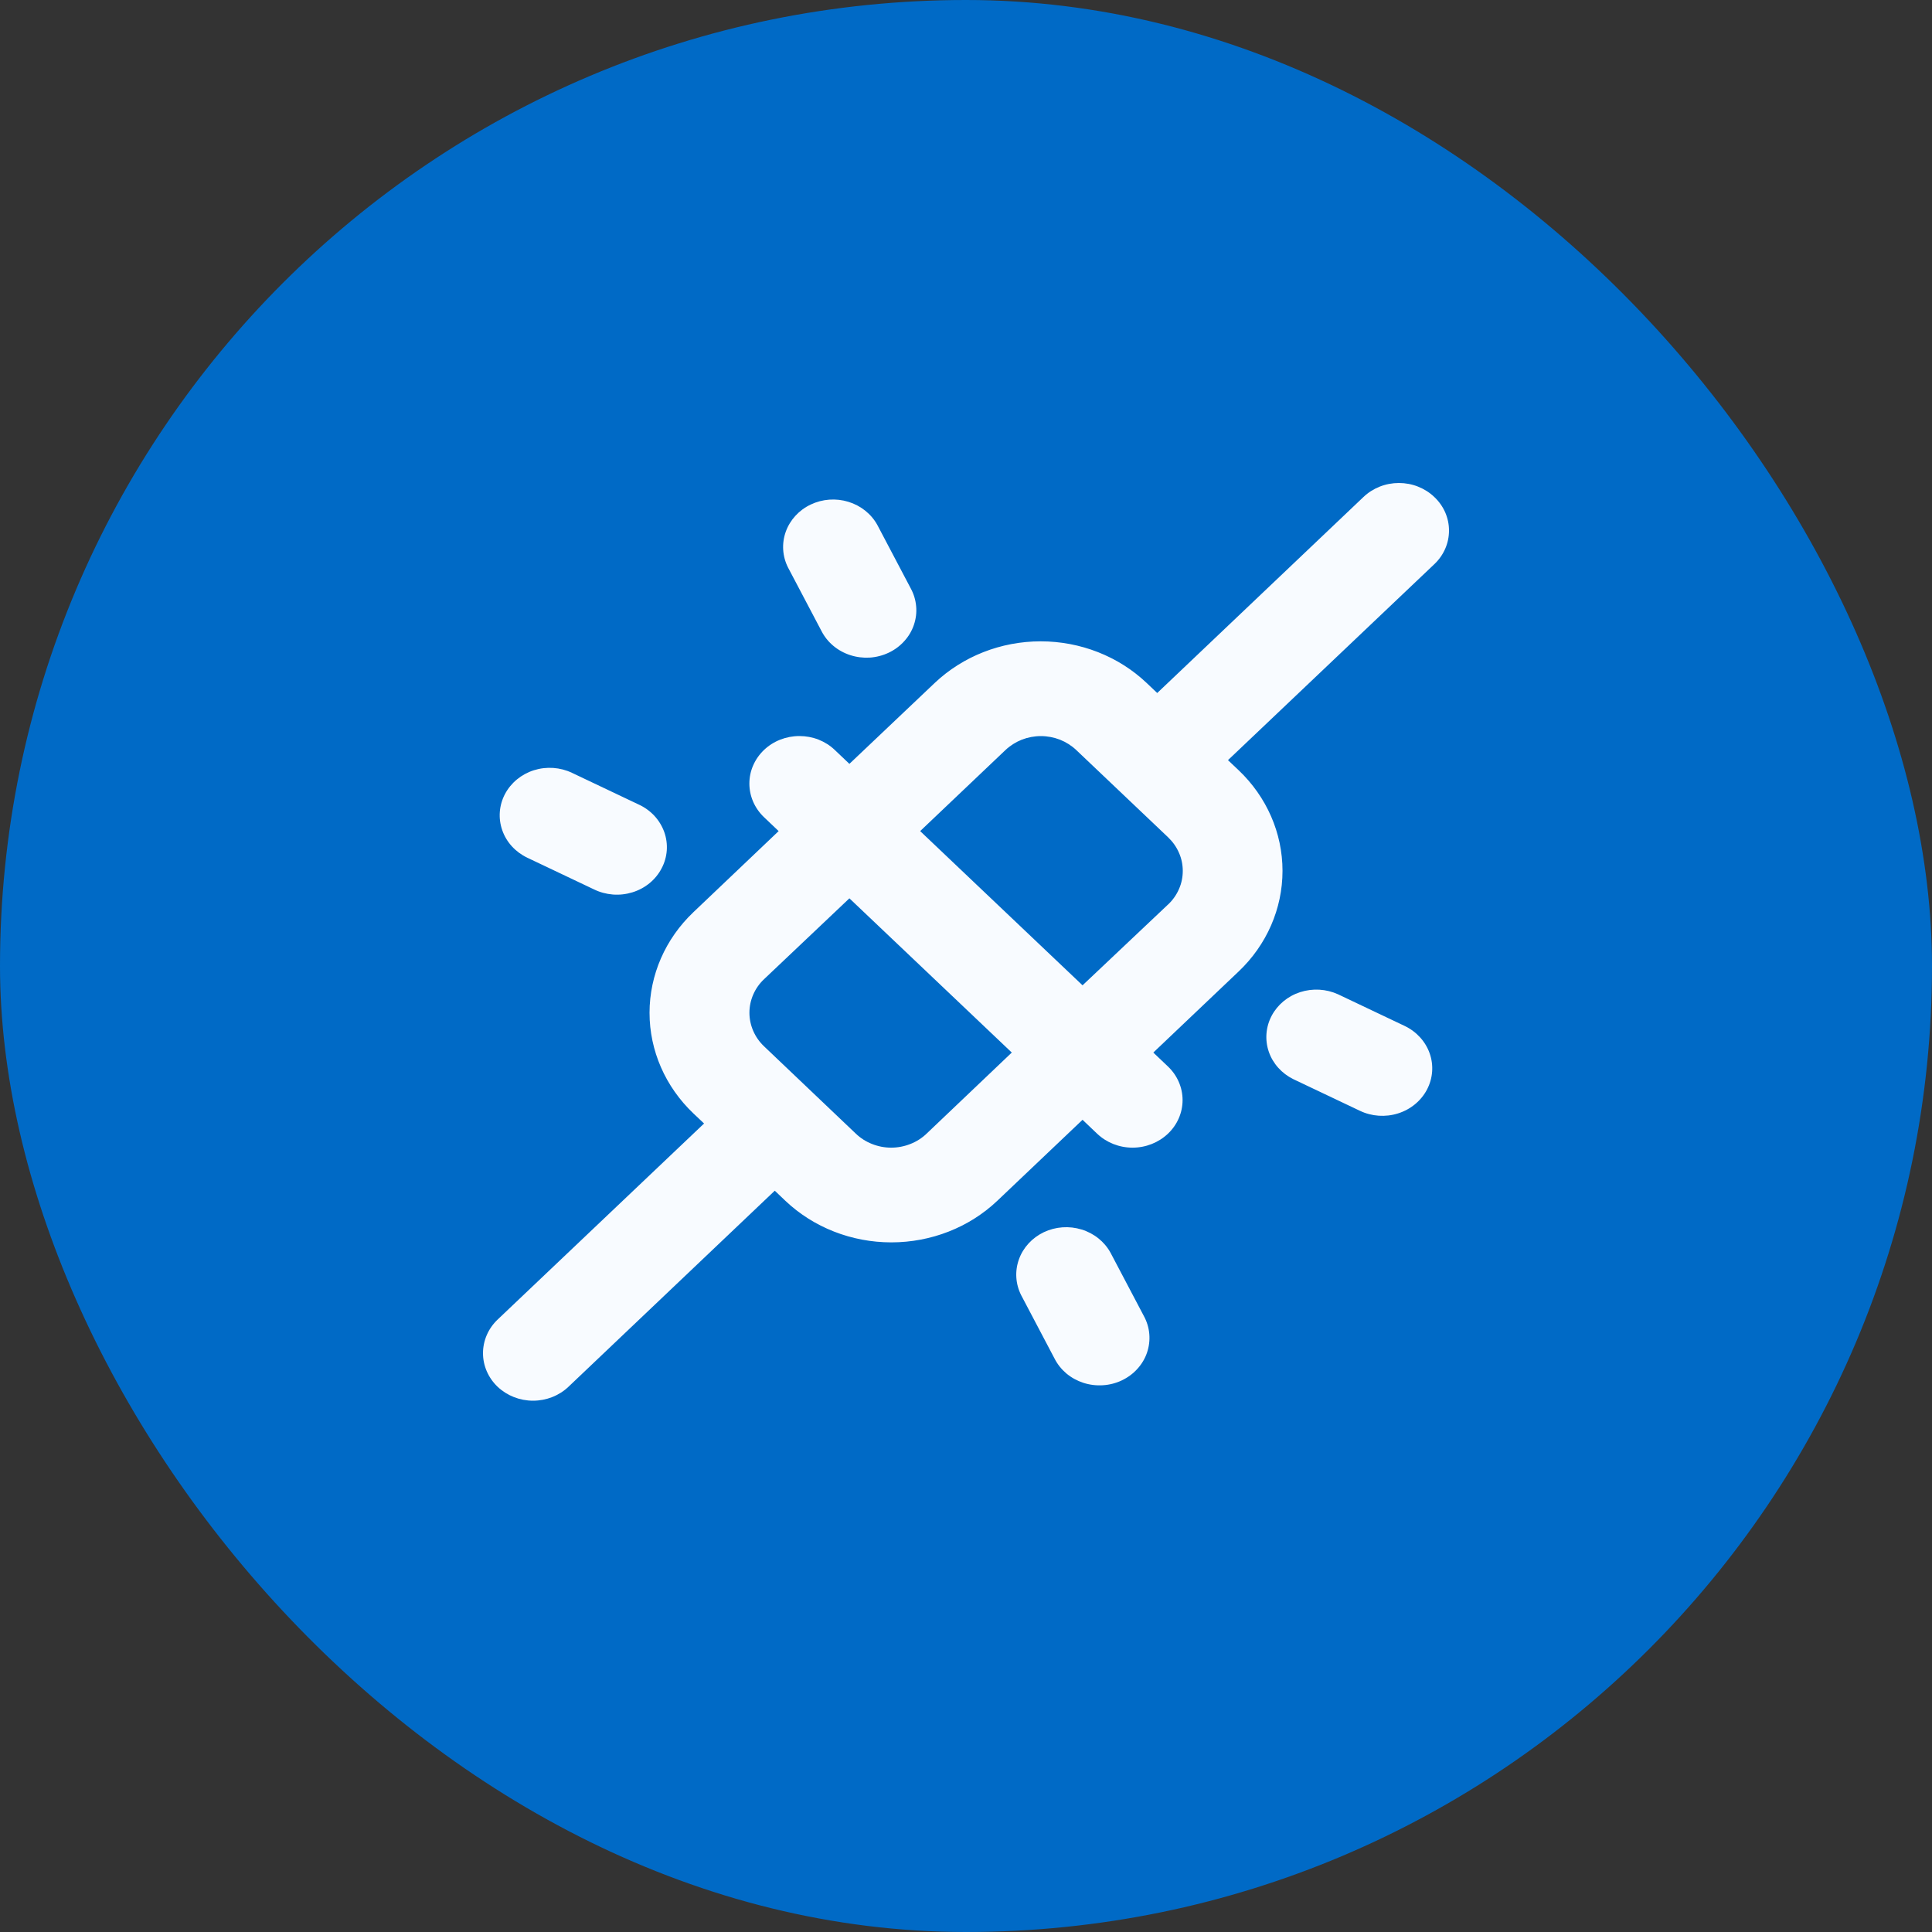
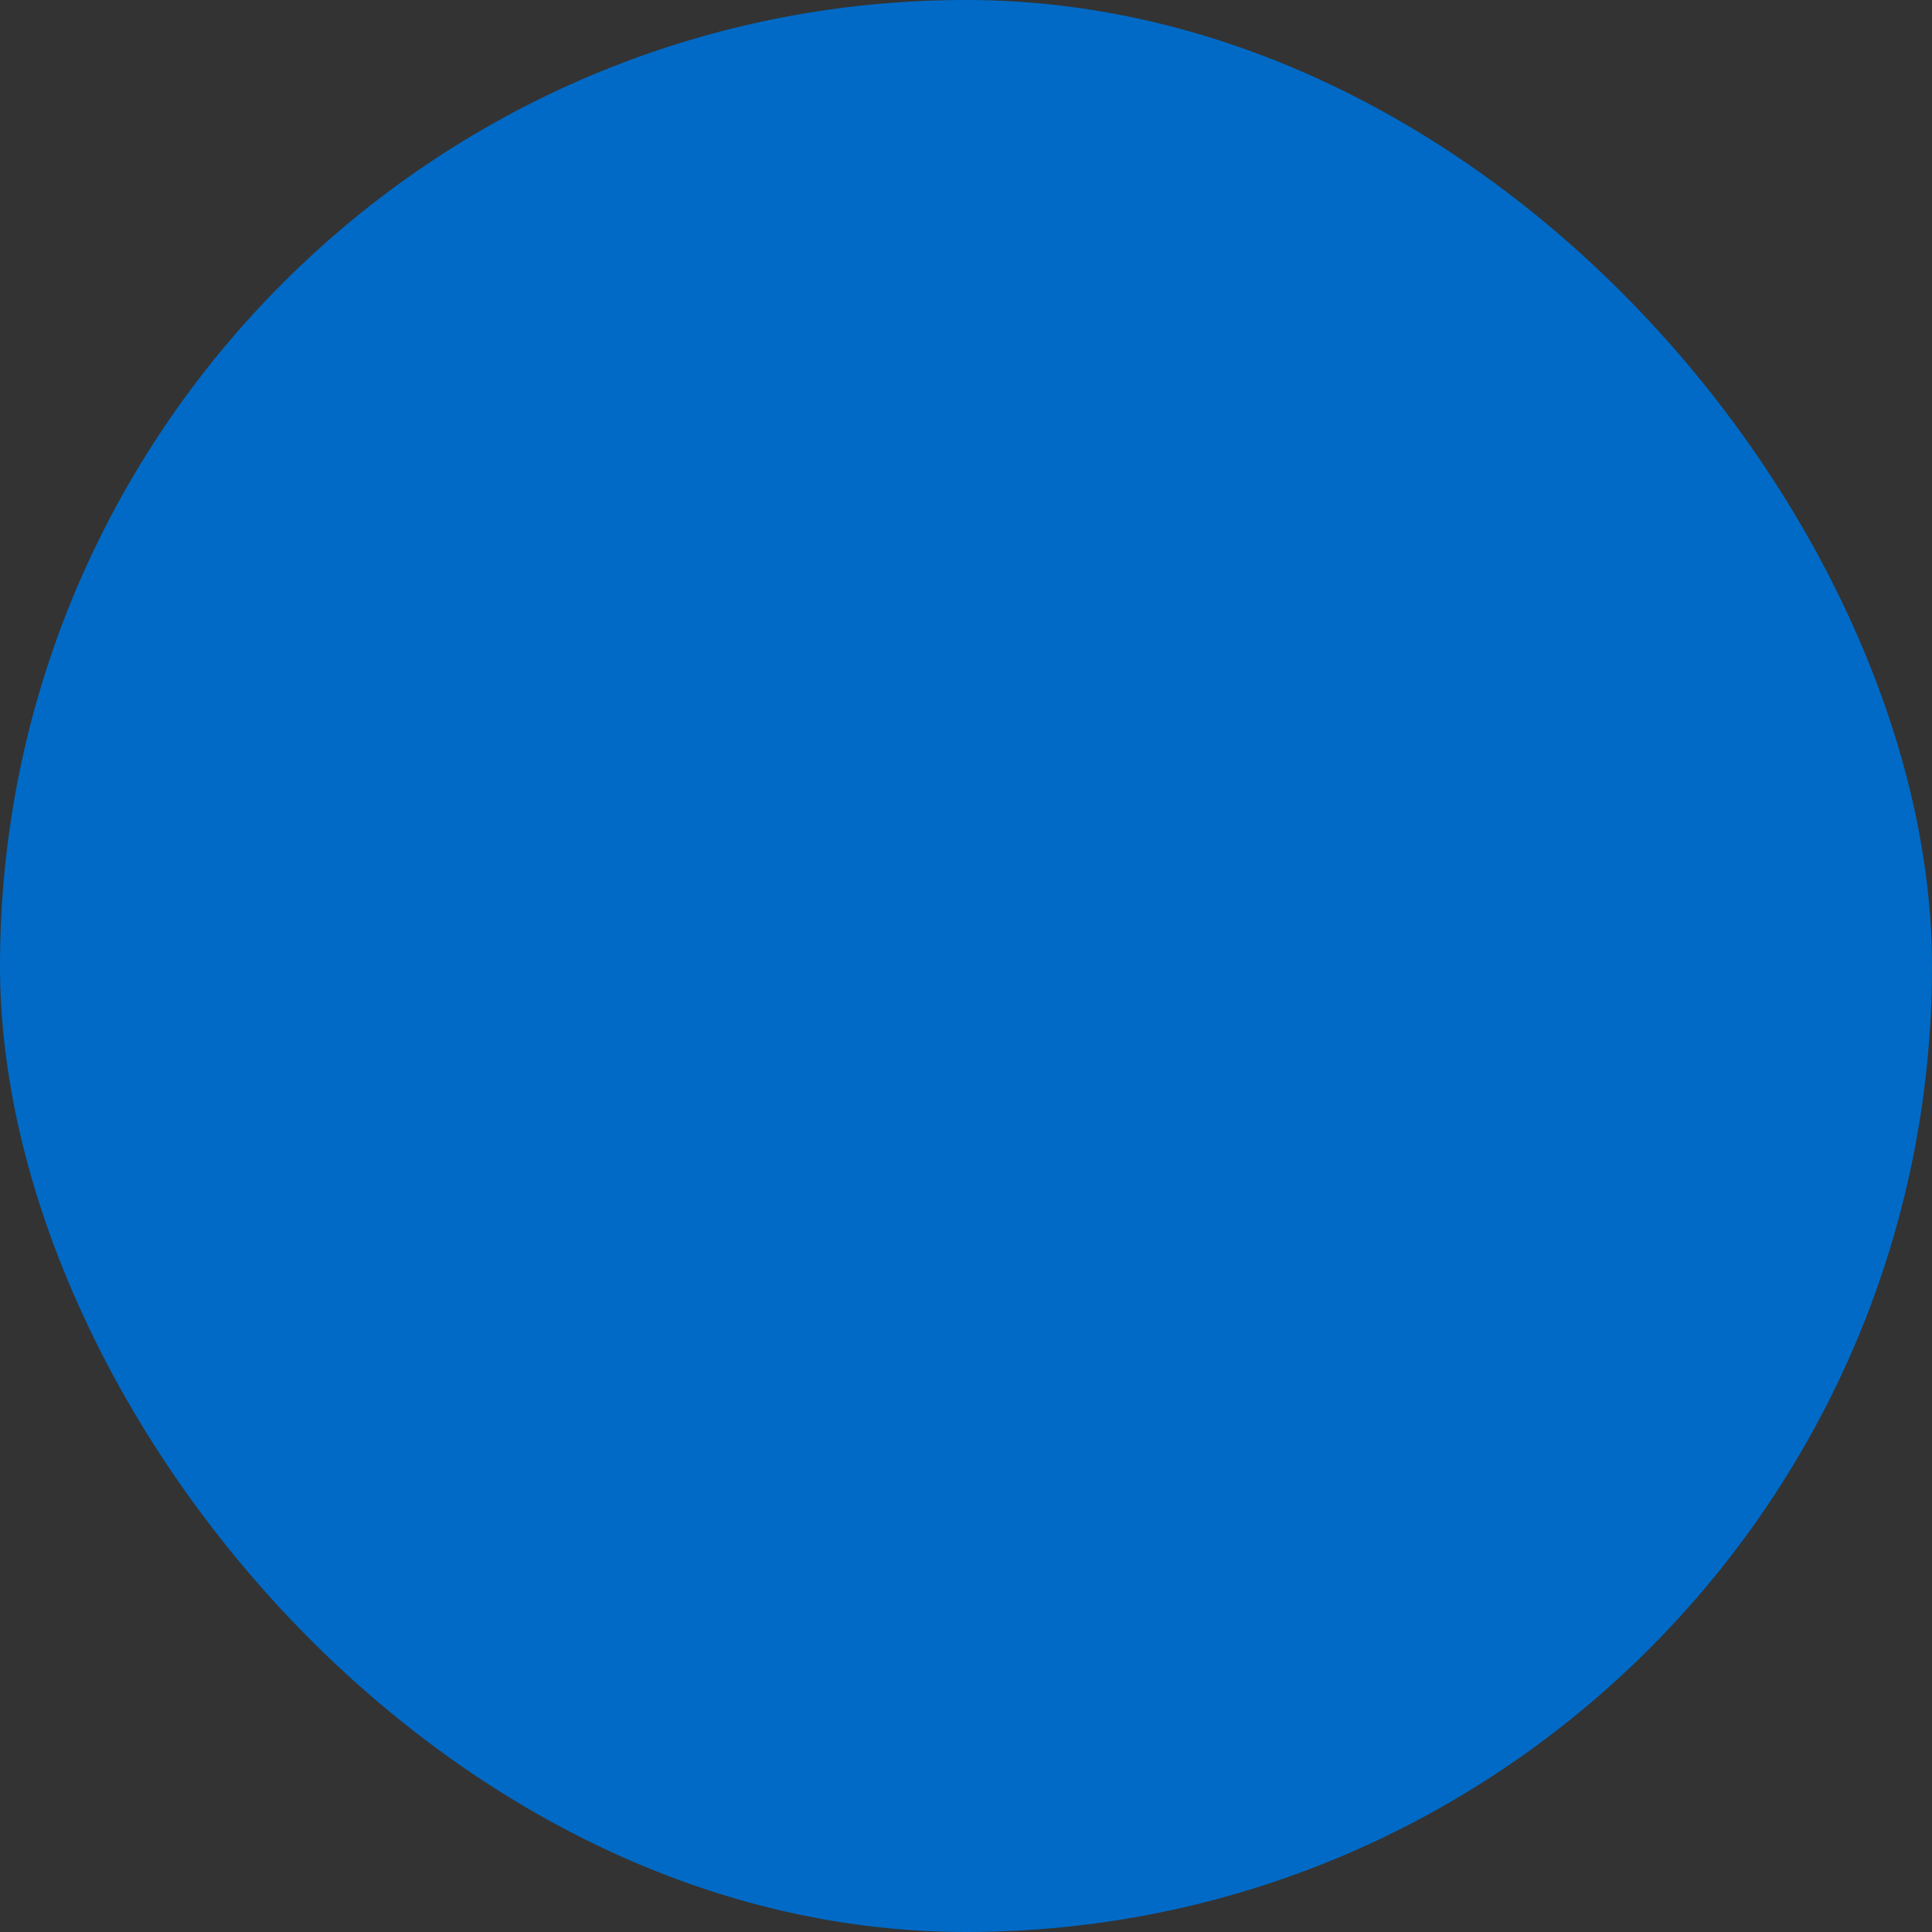
<svg xmlns="http://www.w3.org/2000/svg" width="40" height="40" viewBox="0 0 40 40" fill="none">
  <rect x="0" y="0" width="40" height="40" fill="#333333" stroke="none" />
  <rect width="40" height="40" rx="20" fill="#006AC6" />
-   <path d="M29.695 10.289C29.599 10.197 29.485 10.125 29.359 10.075C29.234 10.025 29.099 10 28.963 10C28.827 10 28.692 10.025 28.566 10.075C28.44 10.125 28.326 10.197 28.23 10.289L23.959 14.348L23.74 14.14C23.158 13.588 22.369 13.278 21.546 13.278C20.724 13.278 19.935 13.588 19.352 14.14L17.586 15.815L17.283 15.527C17.187 15.435 17.073 15.363 16.947 15.313C16.822 15.264 16.687 15.239 16.551 15.239C16.276 15.239 16.012 15.342 15.818 15.527C15.722 15.618 15.646 15.727 15.594 15.846C15.541 15.966 15.515 16.093 15.515 16.223C15.515 16.484 15.624 16.734 15.818 16.919L16.121 17.207L14.357 18.885C13.775 19.437 13.448 20.187 13.448 20.969C13.448 21.751 13.775 22.5 14.357 23.053L14.577 23.261L10.303 27.32C10.109 27.504 10 27.755 10 28.016C10 28.277 10.109 28.527 10.303 28.712C10.498 28.896 10.761 29 11.036 29C11.311 29 11.575 28.896 11.769 28.712L16.041 24.652L16.26 24.861C16.843 25.413 17.632 25.722 18.454 25.722C19.277 25.722 20.066 25.413 20.648 24.861L22.413 23.184L22.715 23.472C22.91 23.657 23.173 23.761 23.448 23.761C23.723 23.761 23.986 23.657 24.181 23.472C24.375 23.288 24.484 23.037 24.484 22.776C24.484 22.515 24.375 22.265 24.181 22.08L23.878 21.792L25.644 20.114C26.226 19.562 26.553 18.812 26.553 18.03C26.553 17.248 26.226 16.499 25.644 15.946L25.424 15.738L29.698 11.679C29.794 11.588 29.87 11.479 29.922 11.36C29.974 11.241 30 11.113 30 10.984C30 10.854 29.973 10.727 29.921 10.607C29.868 10.488 29.792 10.38 29.695 10.289ZM19.184 23.471C19.088 23.563 18.974 23.636 18.848 23.685C18.722 23.735 18.587 23.761 18.451 23.761C18.315 23.761 18.18 23.735 18.055 23.685C17.929 23.636 17.815 23.563 17.719 23.471L15.82 21.664C15.723 21.572 15.647 21.464 15.595 21.344C15.543 21.225 15.516 21.097 15.516 20.968C15.516 20.838 15.543 20.71 15.595 20.591C15.647 20.471 15.723 20.363 15.82 20.272L17.586 18.599L20.948 21.792L19.184 23.471ZM24.183 18.727L22.413 20.4L19.051 17.207L20.817 15.529C20.913 15.438 21.028 15.365 21.153 15.315C21.279 15.266 21.414 15.24 21.55 15.24C21.686 15.24 21.821 15.266 21.947 15.315C22.072 15.365 22.187 15.438 22.283 15.529L24.184 17.335C24.28 17.427 24.357 17.535 24.409 17.655C24.462 17.774 24.488 17.902 24.488 18.031C24.488 18.161 24.462 18.289 24.409 18.408C24.357 18.528 24.28 18.636 24.184 18.727L24.183 18.727ZM16.316 11.751C16.198 11.519 16.181 11.252 16.269 11.007C16.357 10.763 16.542 10.561 16.785 10.446C17.028 10.33 17.309 10.31 17.567 10.39C17.826 10.47 18.041 10.643 18.166 10.872L18.856 12.182C18.919 12.298 18.957 12.424 18.968 12.554C18.98 12.684 18.963 12.814 18.921 12.938C18.879 13.062 18.811 13.177 18.721 13.275C18.632 13.374 18.523 13.455 18.4 13.513C18.278 13.571 18.144 13.606 18.007 13.615C17.871 13.623 17.733 13.606 17.604 13.564C17.474 13.522 17.354 13.456 17.252 13.37C17.149 13.284 17.066 13.179 17.006 13.061L16.316 11.751ZM10.455 16.44C10.578 16.207 10.793 16.03 11.053 15.947C11.314 15.865 11.598 15.884 11.843 16.001L13.222 16.656C13.345 16.712 13.456 16.792 13.547 16.889C13.638 16.987 13.707 17.101 13.752 17.224C13.796 17.347 13.814 17.477 13.805 17.607C13.795 17.737 13.759 17.864 13.697 17.98C13.636 18.097 13.551 18.201 13.447 18.286C13.343 18.371 13.223 18.435 13.092 18.475C12.962 18.515 12.824 18.531 12.688 18.52C12.551 18.509 12.418 18.473 12.296 18.413L10.917 17.758C10.672 17.641 10.485 17.437 10.399 17.19C10.312 16.942 10.332 16.673 10.455 16.44ZM29.544 22.559C29.421 22.792 29.206 22.97 28.945 23.052C28.685 23.134 28.401 23.115 28.156 22.998L26.777 22.343C26.536 22.224 26.353 22.02 26.269 21.775C26.185 21.529 26.206 21.262 26.328 21.031C26.45 20.8 26.662 20.624 26.919 20.541C27.177 20.458 27.458 20.474 27.703 20.586L29.082 21.241C29.327 21.358 29.513 21.562 29.6 21.809C29.687 22.057 29.666 22.326 29.544 22.559ZM23.683 27.248C23.746 27.363 23.784 27.49 23.795 27.619C23.806 27.749 23.79 27.88 23.748 28.004C23.706 28.128 23.638 28.242 23.548 28.341C23.459 28.44 23.35 28.52 23.227 28.579C23.105 28.637 22.971 28.672 22.834 28.68C22.698 28.689 22.56 28.672 22.43 28.63C22.301 28.588 22.181 28.522 22.078 28.436C21.976 28.349 21.892 28.244 21.833 28.127L21.143 26.817C21.025 26.585 21.008 26.317 21.096 26.073C21.183 25.829 21.369 25.627 21.612 25.511C21.855 25.396 22.136 25.376 22.394 25.456C22.653 25.535 22.868 25.709 22.993 25.938L23.683 27.248Z" fill="#F8FBFF" />
</svg>